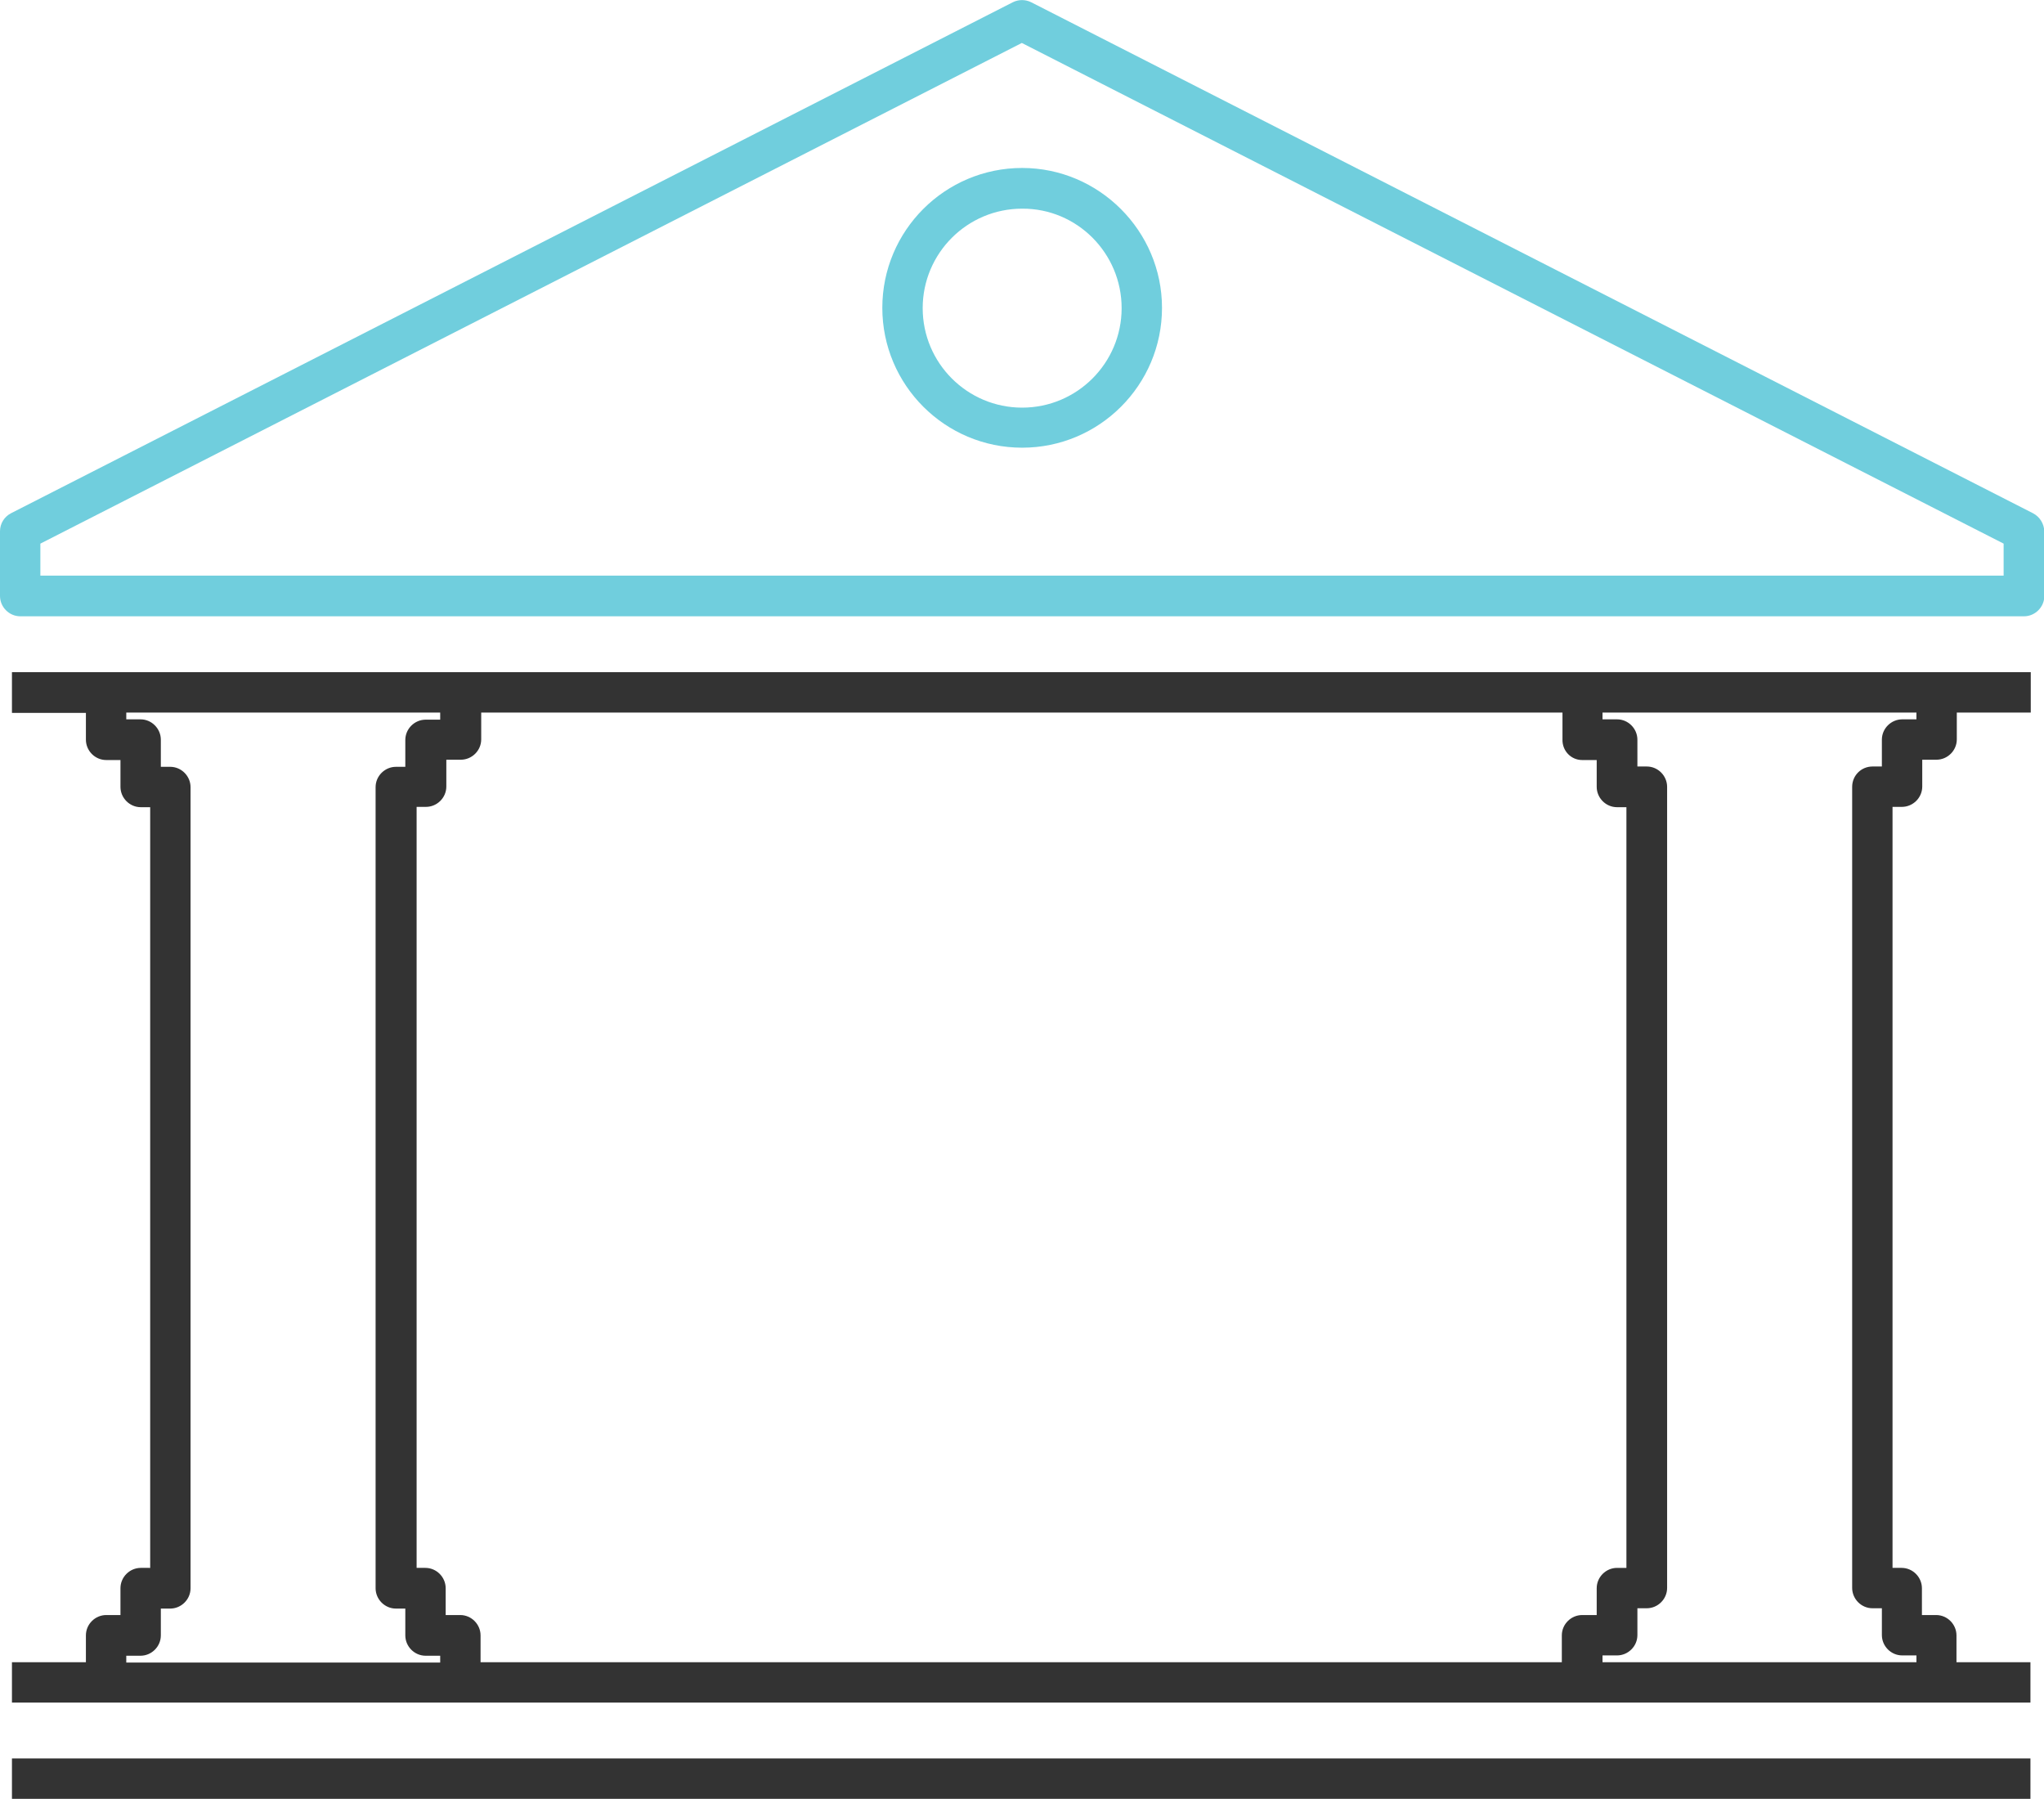
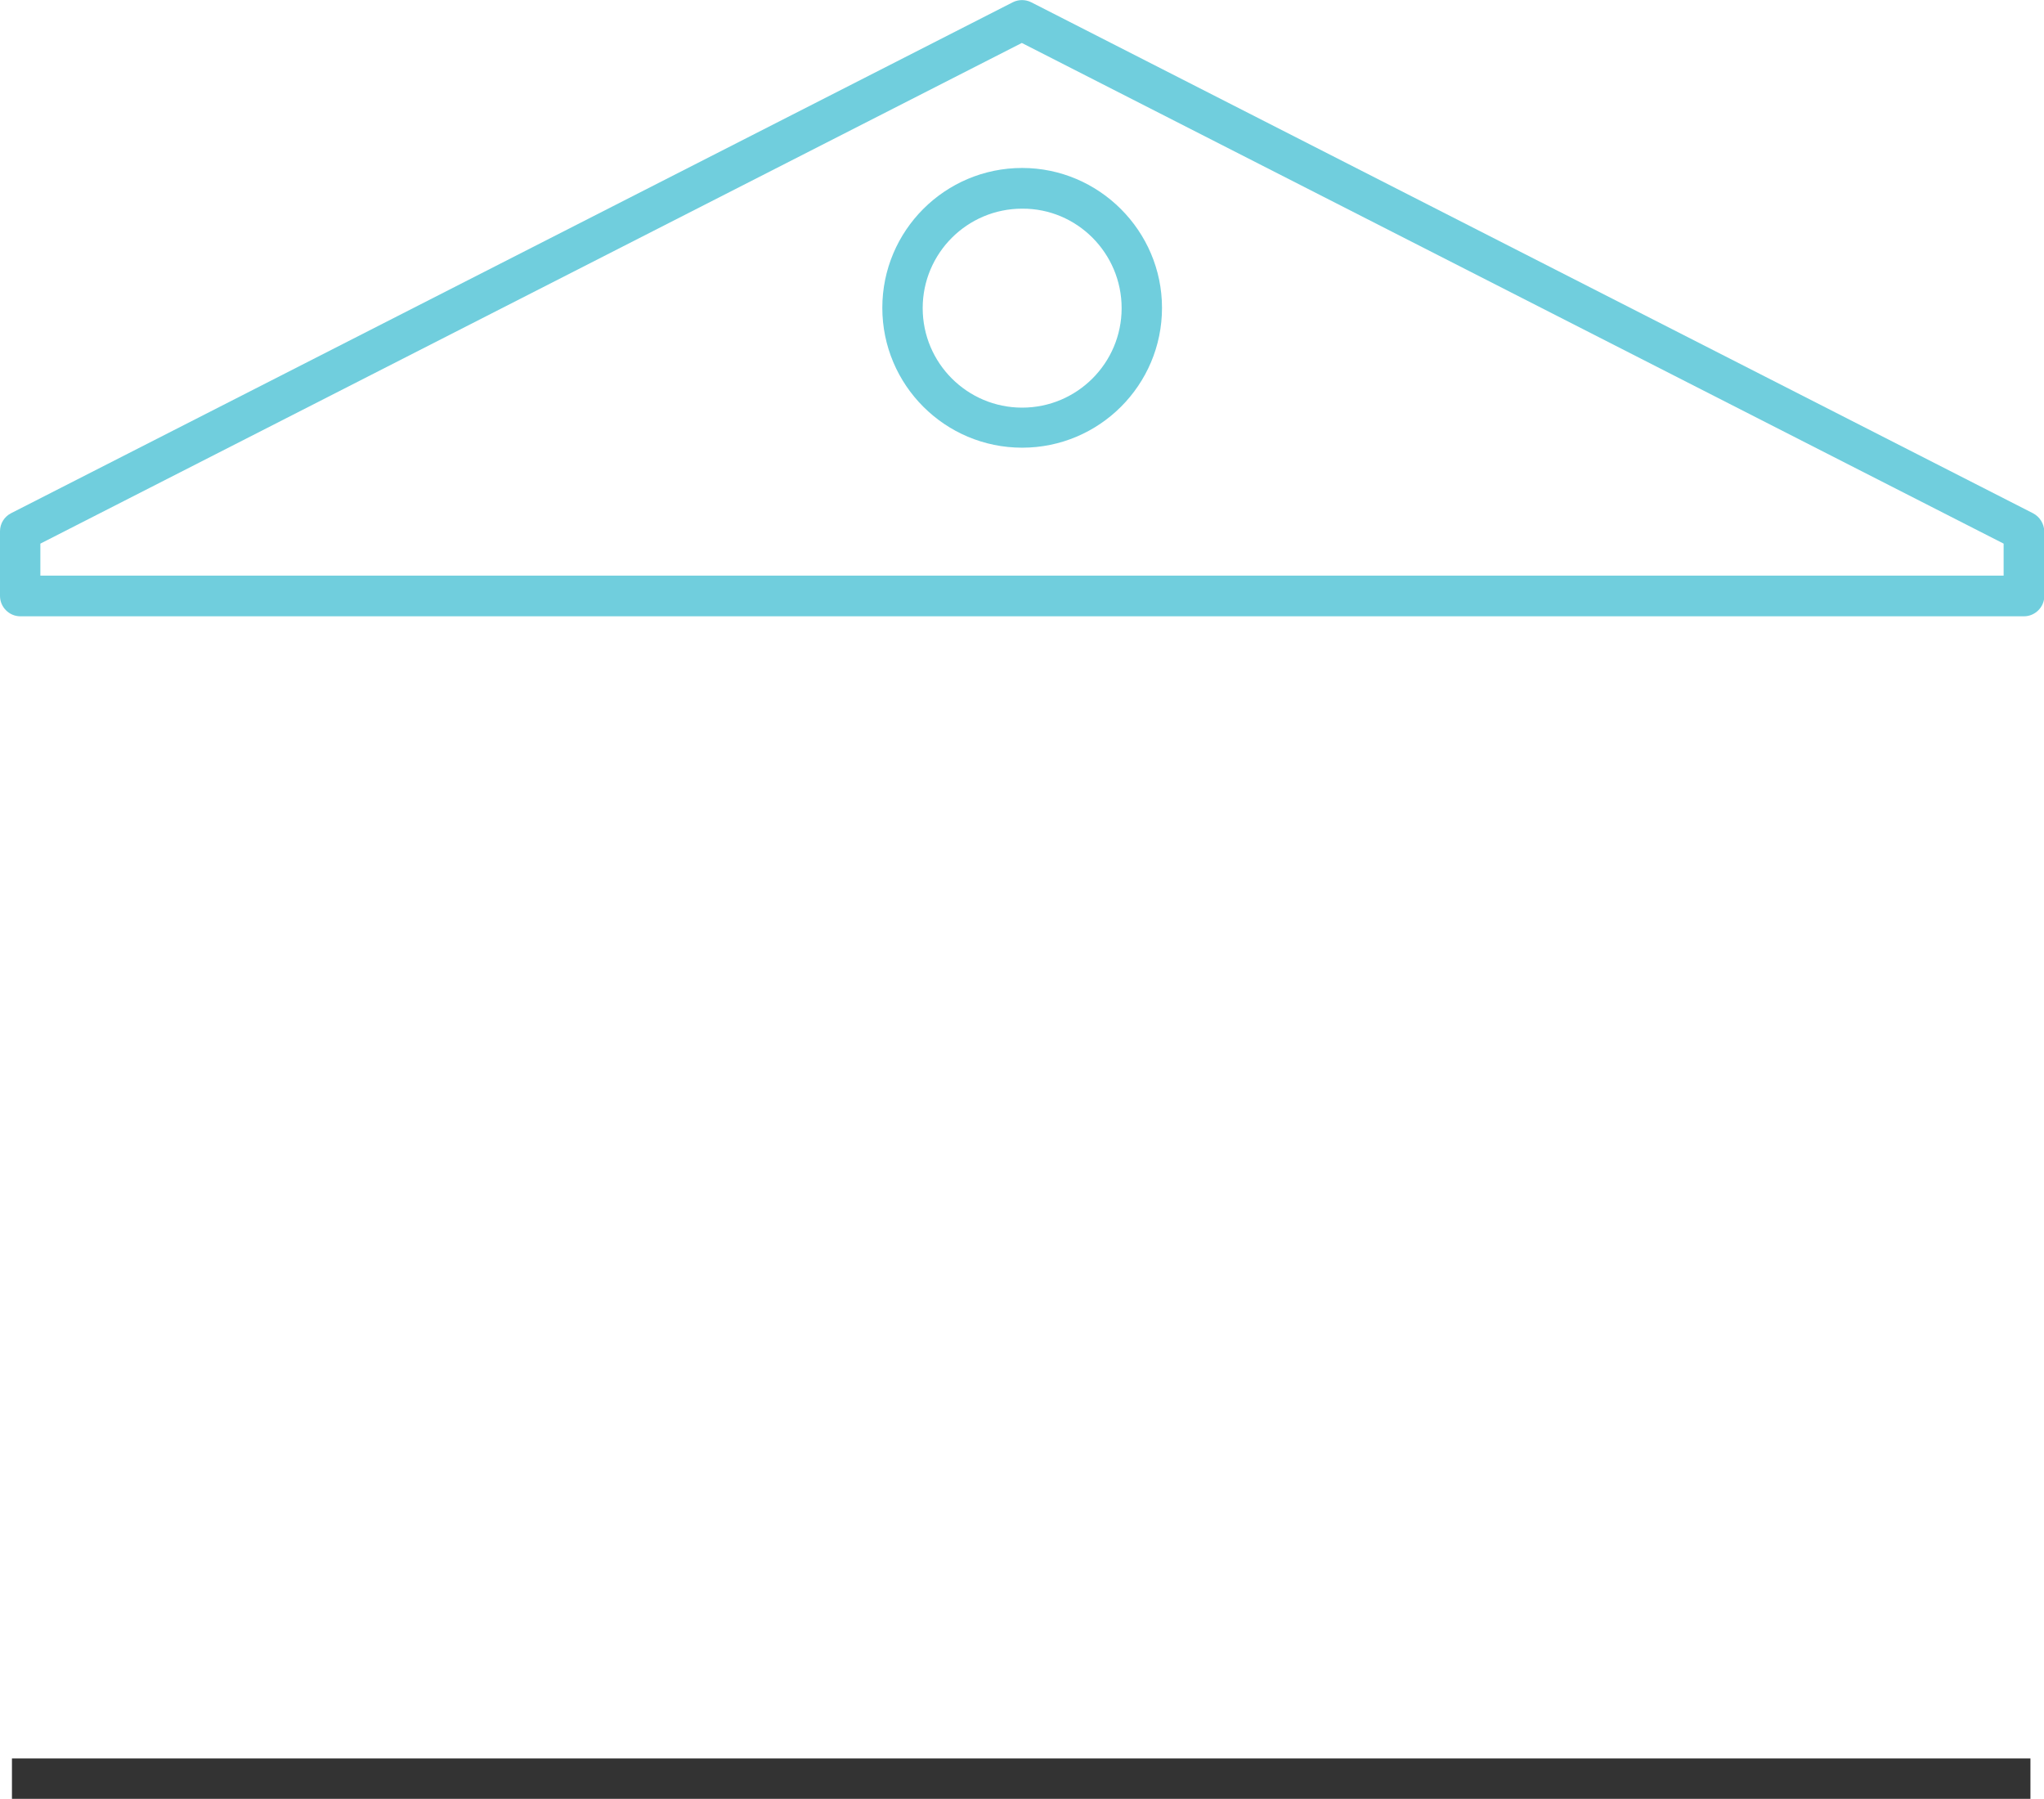
<svg xmlns="http://www.w3.org/2000/svg" version="1.1" id="Layer_1" x="0px" y="0px" viewBox="0 0 63.29 55.69" style="enable-background:new 0 0 63.29 55.69;" xml:space="preserve">
  <style type="text/css">
	.st0{fill:#70CEDD;}
	.st1{fill:#333333;}
</style>
  <g>
    <path class="st0" d="M31.65,5.2c-2.39,0-4.33,1.94-4.33,4.33c0,2.39,1.94,4.33,4.33,4.33c2.39,0,4.33-1.94,4.33-4.33   C35.98,7.15,34.03,5.2,31.65,5.2z M34.73,9.54c0,1.7-1.38,3.08-3.08,3.08c-1.7,0-3.08-1.38-3.08-3.08c0-1.7,1.38-3.08,3.08-3.08   C33.35,6.45,34.73,7.84,34.73,9.54z" />
    <path class="st0" d="M62.95,15.89L31.93,0.07c-0.18-0.09-0.39-0.09-0.57,0L0.34,15.89C0.13,16,0,16.21,0,16.45v2   c0,0.34,0.28,0.63,0.63,0.63h62.04c0.34,0,0.63-0.28,0.63-0.63v-2C63.29,16.21,63.16,16,62.95,15.89z M1.25,17.82v-0.99l30.39-15.5   l30.4,15.5v0.99H1.25z" />
    <rect x="0.37" y="54.44" class="st1" width="62.5" height="1.25" />
-     <path class="st1" d="M0.37,22.07h2.29v0.83c0,0.34,0.28,0.63,0.63,0.63h0.44v0.83c0,0.34,0.28,0.63,0.63,0.63h0.29v23.55H4.36   c-0.34,0-0.63,0.28-0.63,0.63v0.83H3.29c-0.34,0-0.63,0.28-0.63,0.63v0.83H0.37v1.25h62.5v-1.25h-2.29v-0.83   c0-0.34-0.28-0.63-0.63-0.63h-0.44v-0.83c0-0.34-0.28-0.63-0.63-0.63H58.6V24.98h0.29c0.34,0,0.63-0.28,0.63-0.63v-0.83h0.44   c0.34,0,0.63-0.28,0.63-0.63v-0.83h2.29v-1.25H0.37V22.07z M48.99,23.53h0.45v0.83c0,0.34,0.28,0.63,0.63,0.63h0.29v23.55h-0.29   c-0.34,0-0.63,0.28-0.63,0.63v0.83h-0.45c-0.34,0-0.63,0.28-0.63,0.63v0.83H14.88v-0.83c0-0.34-0.28-0.63-0.63-0.63h-0.45v-0.83   c0-0.34-0.28-0.63-0.63-0.63H12.9V24.98h0.29c0.34,0,0.63-0.28,0.63-0.63v-0.83h0.45c0.34,0,0.63-0.28,0.63-0.63v-0.83h33.48v0.83   C48.37,23.25,48.65,23.53,48.99,23.53z M57.35,24.36v24.8c0,0.34,0.28,0.63,0.63,0.63h0.29v0.83c0,0.34,0.28,0.63,0.63,0.63h0.44   v0.21h-9.72v-0.21h0.45c0.34,0,0.63-0.28,0.63-0.63v-0.83h0.29c0.34,0,0.63-0.28,0.63-0.63v-24.8c0-0.34-0.28-0.63-0.63-0.63h-0.29   V22.9c0-0.34-0.28-0.63-0.63-0.63h-0.45v-0.21h9.72v0.21h-0.44c-0.34,0-0.63,0.28-0.63,0.63v0.83h-0.29   C57.63,23.73,57.35,24.01,57.35,24.36z M13.63,22.28h-0.45c-0.34,0-0.63,0.28-0.63,0.63v0.83h-0.29c-0.34,0-0.63,0.28-0.63,0.63   v24.8c0,0.34,0.28,0.63,0.63,0.63h0.29v0.83c0,0.34,0.28,0.63,0.63,0.63h0.45v0.21H3.91v-0.21h0.44c0.34,0,0.63-0.28,0.63-0.63   v-0.83h0.29c0.34,0,0.63-0.28,0.63-0.63v-24.8c0-0.34-0.28-0.63-0.63-0.63H4.98V22.9c0-0.34-0.28-0.63-0.63-0.63H3.91v-0.21h9.72   V22.28z" />
  </g>
</svg>